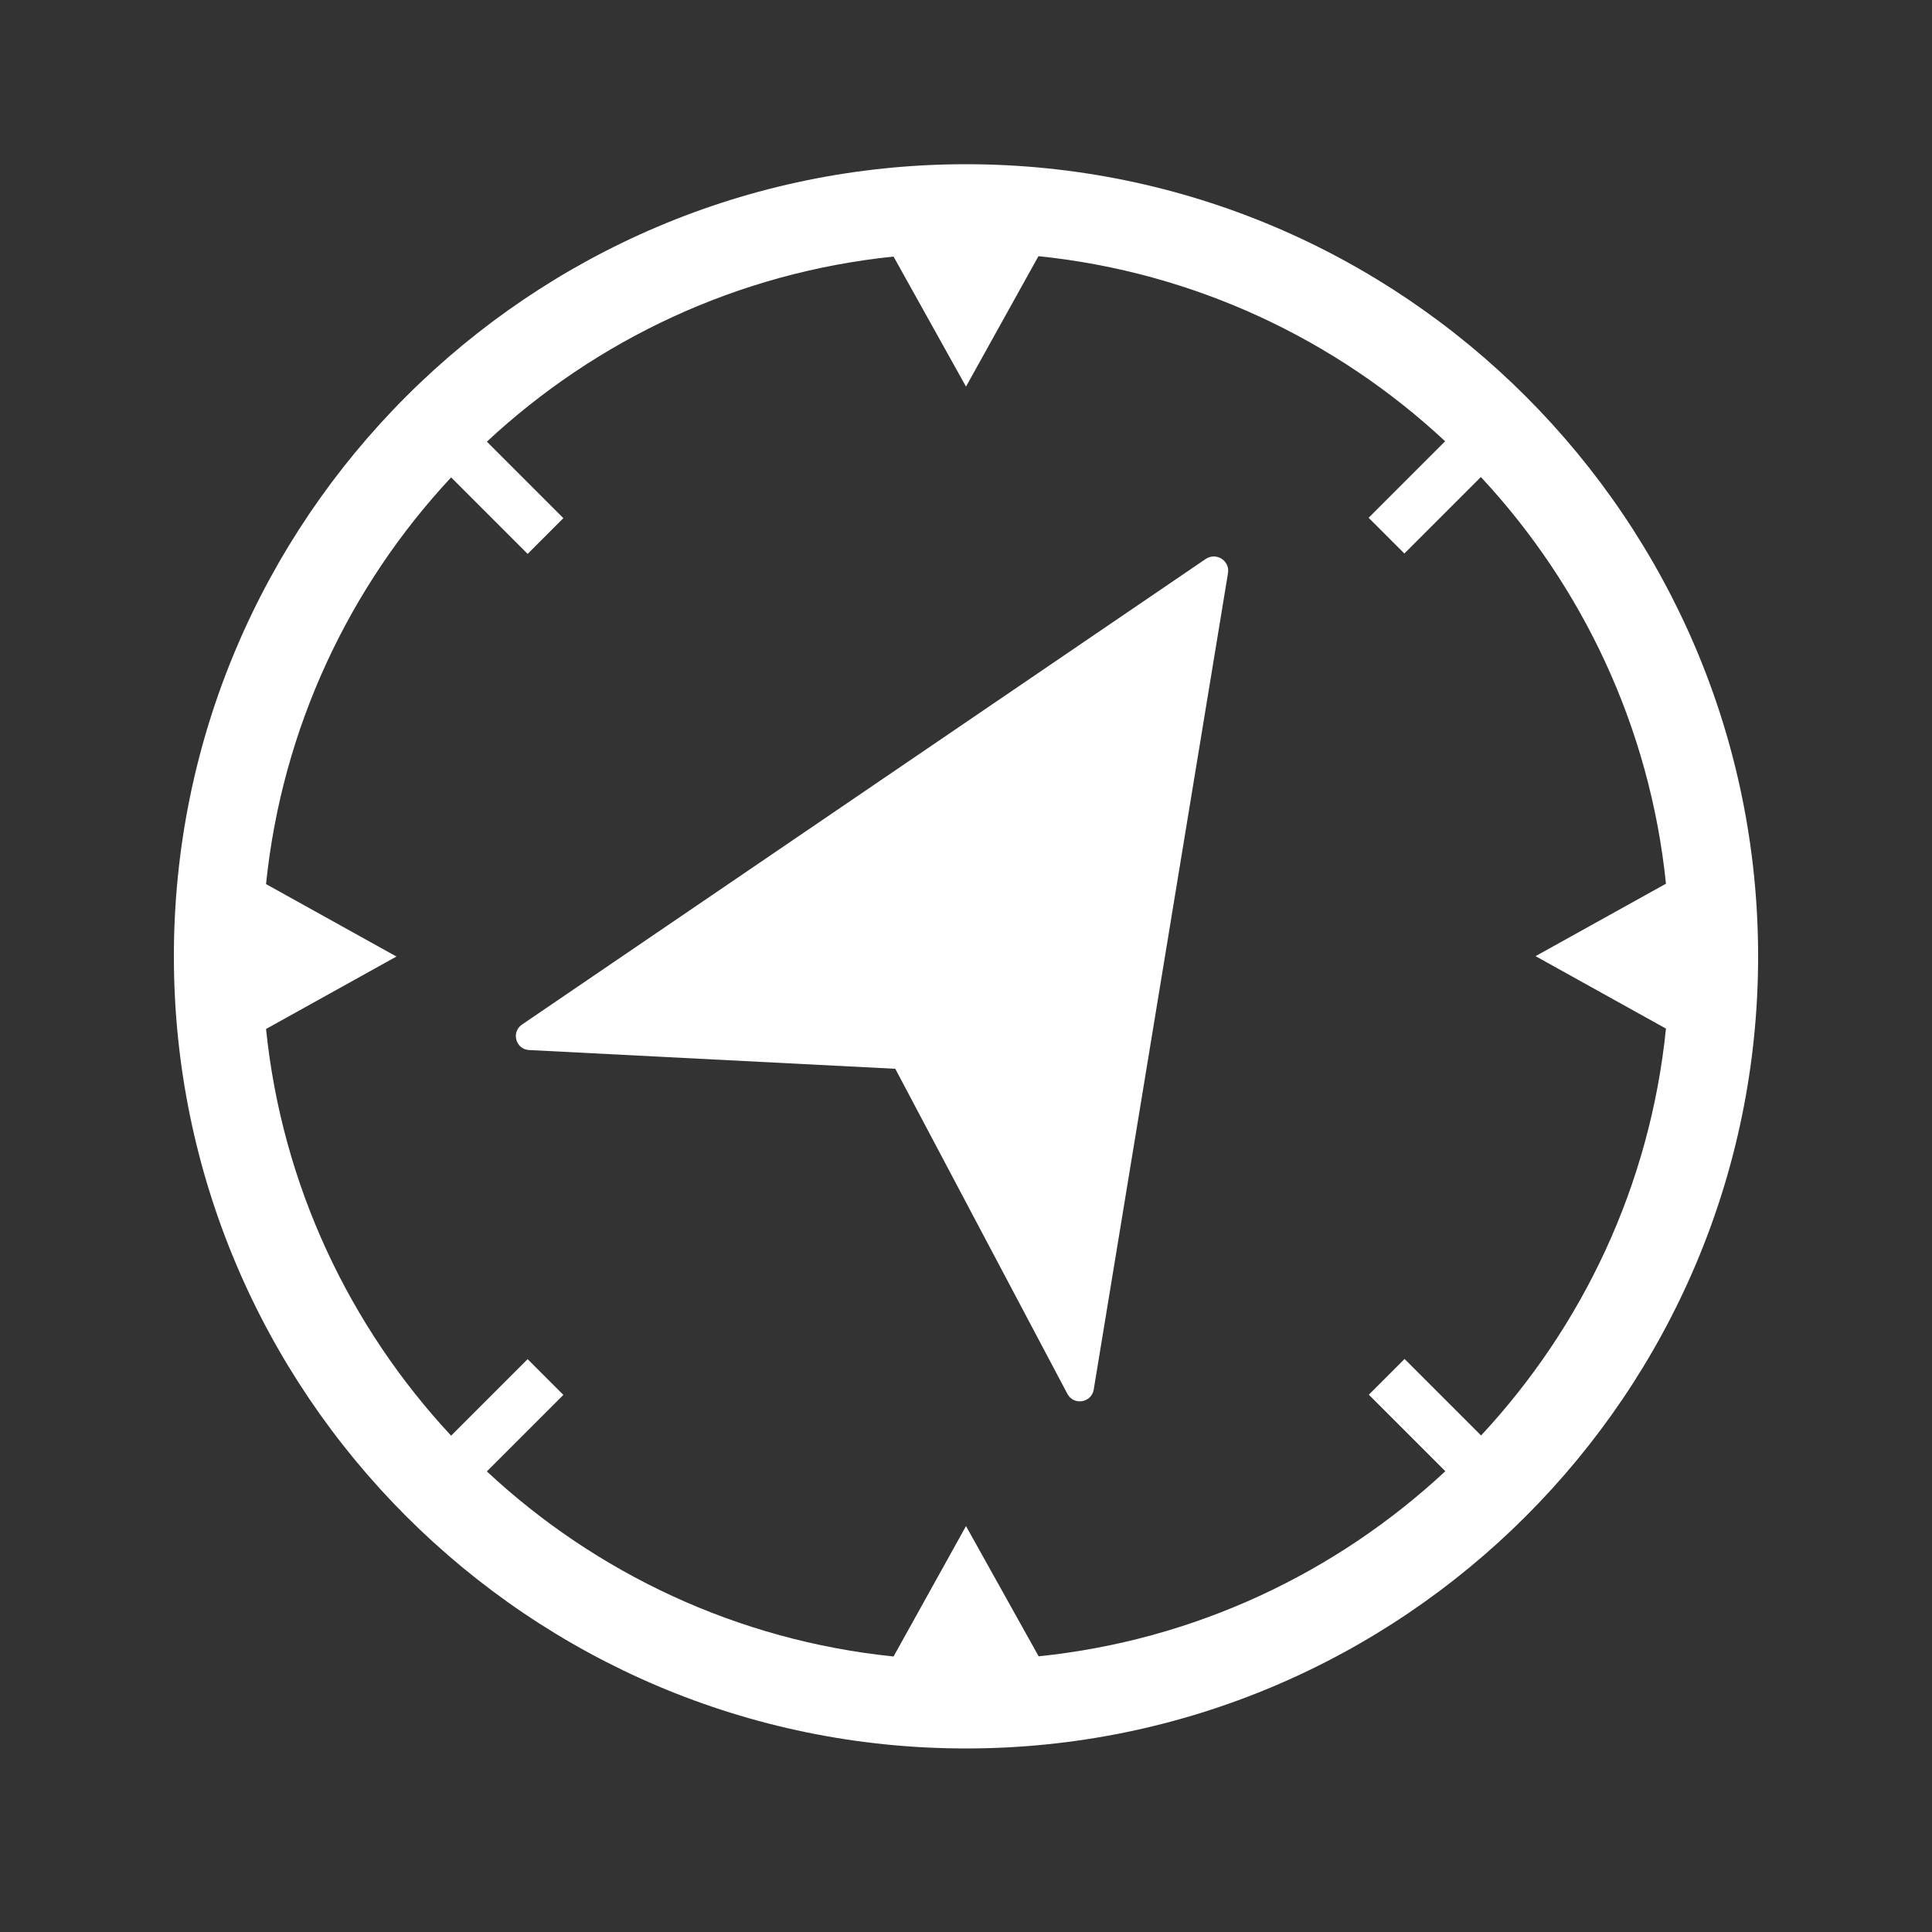
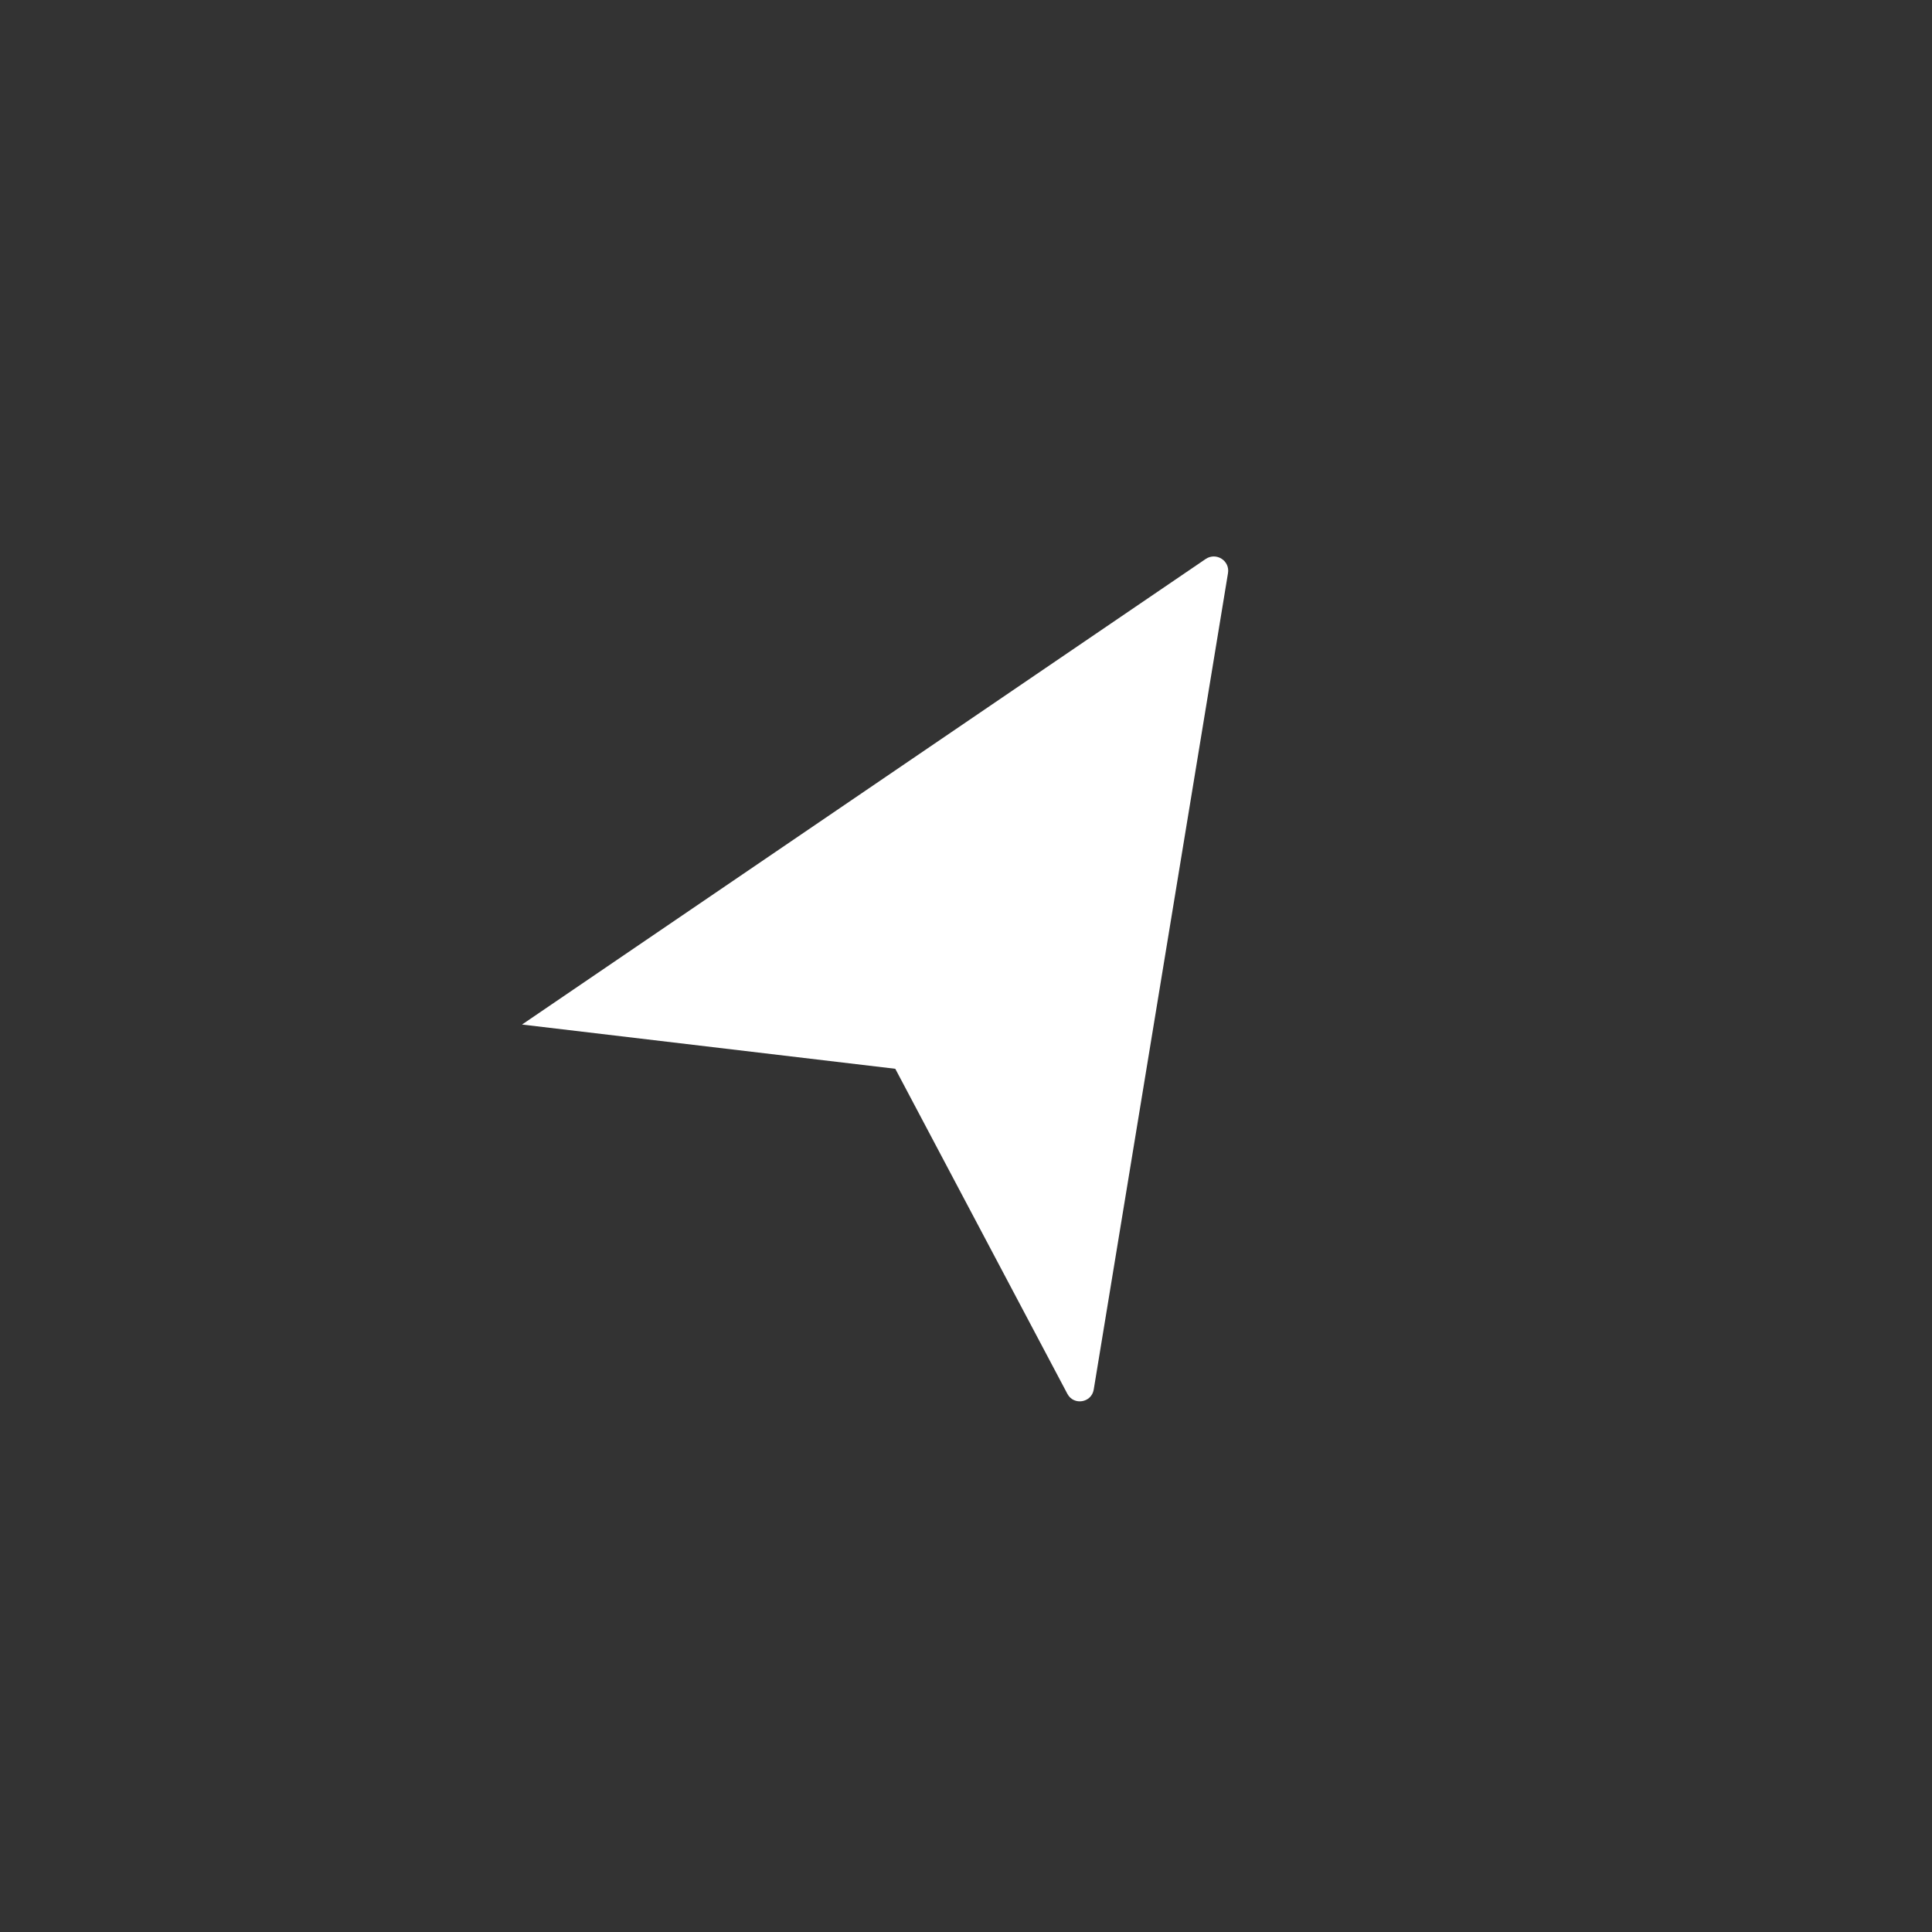
<svg xmlns="http://www.w3.org/2000/svg" version="1.1" id="Layer_1" x="0px" y="0px" viewBox="0 0 100 100" style="enable-background:new 0 0 100 100;" xml:space="preserve">
  <rect x="0" y="0" width="100" height="100" fill="#333333" stroke="none" />
  <style type="text/css">
	.st0{fill:#FFFFFF;}
</style>
  <g>
-     <path class="st0" d="M50,8.5c-22.61,0-41,18.39-41,41s18.39,41,41,41c22.61,0,41-18.39,41-41S72.61,8.5,50,8.5z M76.66,74.3   l-3.96-3.96l-1.85,1.85l3.96,3.96c-5.65,5.26-12.96,8.75-21.05,9.58L50,78.99l-3.75,6.75c-8.09-0.83-15.41-4.32-21.05-9.58   l3.96-3.96l-1.85-1.85l-3.96,3.96c-5.26-5.65-8.75-12.96-9.58-21.05l6.75-3.75l-6.75-3.75c0.83-8.09,4.32-15.41,9.58-21.05   l3.96,3.96l1.85-1.85l-3.96-3.96c5.65-5.26,12.96-8.75,21.05-9.58L50,20.01l3.75-6.75c8.09,0.83,15.41,4.32,21.05,9.58l-3.96,3.96   l1.85,1.85l3.96-3.96c5.26,5.65,8.75,12.96,9.58,21.05l-6.75,3.75l6.75,3.75C85.41,61.34,81.92,68.65,76.66,74.3z" />
-     <path class="st0" d="M46.34,55.32l8.91,16.83c0.33,0.61,1.24,0.46,1.36-0.22l6.95-42.26c0.11-0.65-0.61-1.1-1.15-0.74l-35.39,24.1   c-0.58,0.39-0.32,1.29,0.37,1.32L46.34,55.32z" />
+     <path class="st0" d="M46.34,55.32l8.91,16.83c0.33,0.61,1.24,0.46,1.36-0.22l6.95-42.26c0.11-0.65-0.61-1.1-1.15-0.74l-35.39,24.1   L46.34,55.32z" />
  </g>
  <g>
</g>
  <g>
</g>
  <g>
</g>
  <g>
</g>
  <g>
</g>
  <g>
</g>
  <g>
</g>
  <g>
</g>
  <g>
</g>
  <g>
</g>
  <g>
</g>
  <g>
</g>
  <g>
</g>
  <g>
</g>
  <g>
</g>
</svg>